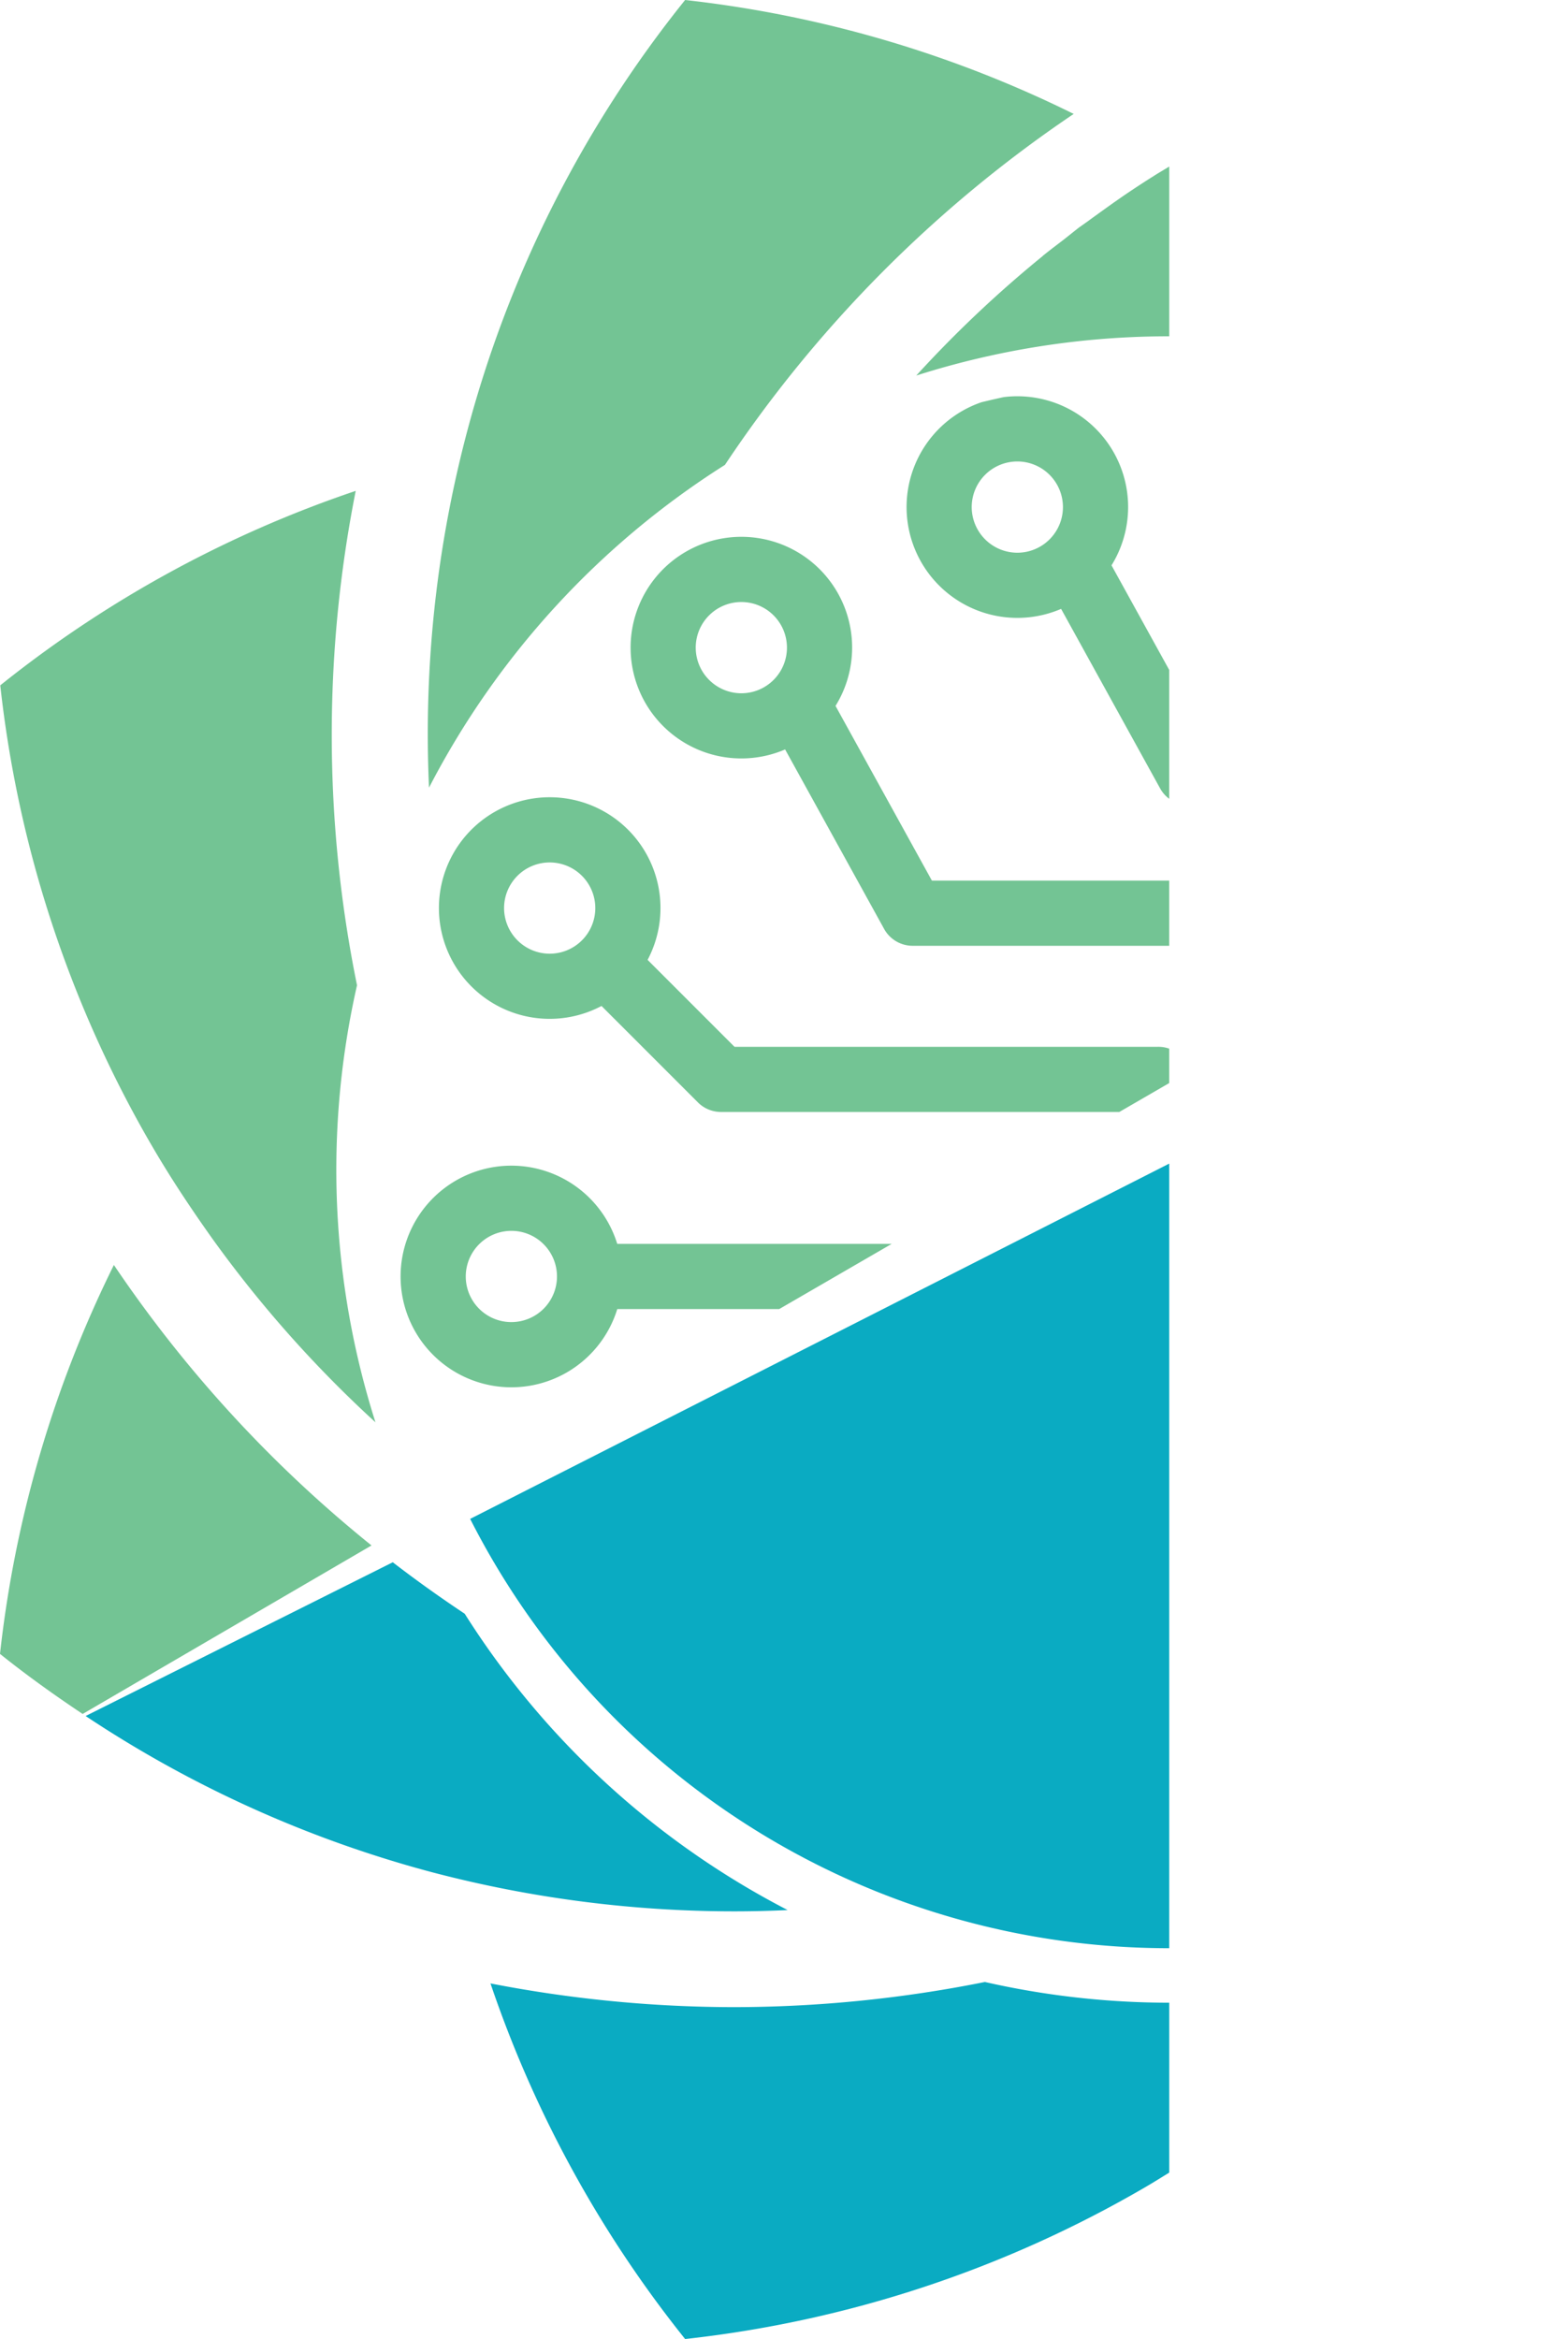
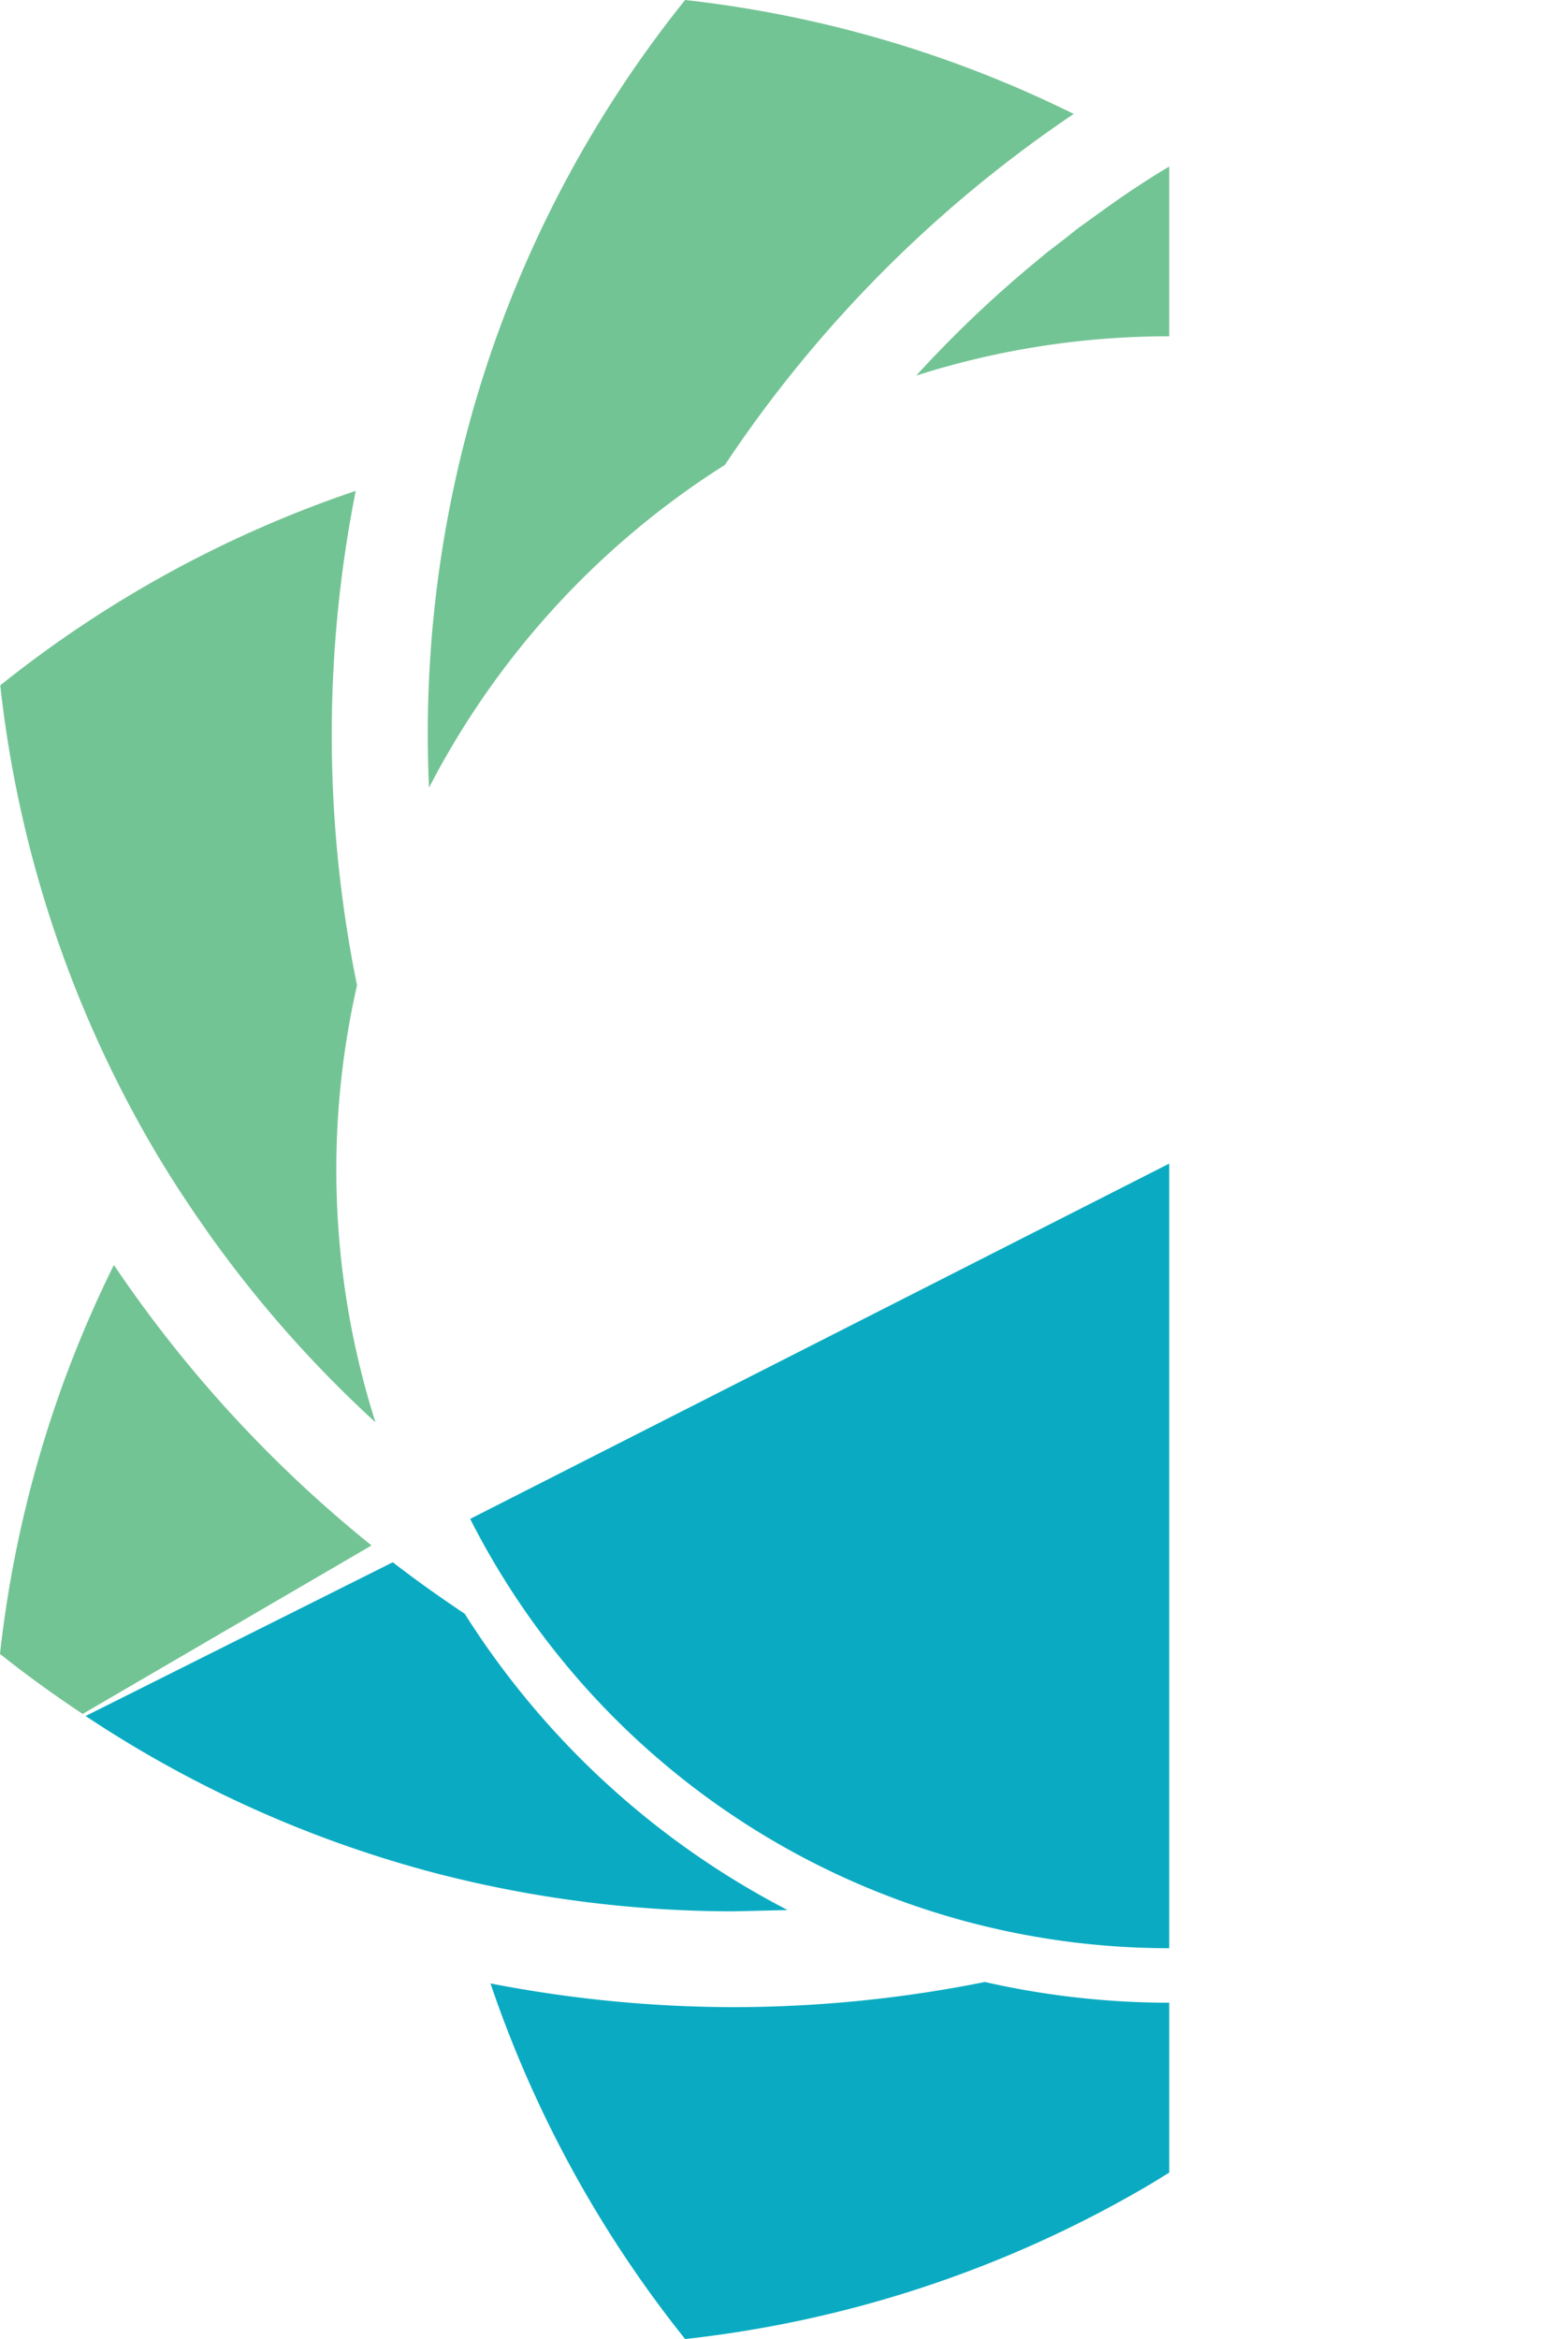
<svg xmlns="http://www.w3.org/2000/svg" id="e12a8023-b390-4674-a1f8-39e73ab14404" data-name="Layer 1" viewBox="0 0 396.321 591">
  <defs>
    <style>.b24c27b3-425c-405f-83b3-2c6c67736aea{fill:none;}.b6a87998-83ea-467b-9933-b3362e0a880c{clip-path:url(#b6e76493-a700-4258-b8cf-40f65977c0c6);}.bb0ccf56-e030-4aa7-9c3b-d680c47c43ff{fill:#73c494;}.e4050e2d-1dae-4879-a0e7-ce4f406b7c1a{fill:#0aabc2;}</style>
    <clipPath id="b6e76493-a700-4258-b8cf-40f65977c0c6">
-       <path class="b24c27b3-425c-405f-83b3-2c6c67736aea" d="M97.361,294.087a197.389,197.389,0,0,0,18.511,83.642l179.656-104.074V95.914c-109.446,0-198.167,88.727-198.167,198.173" />
-     </clipPath>
+       </clipPath>
  </defs>
  <g class="b6a87998-83ea-467b-9933-b3362e0a880c">
    <path class="bb0ccf56-e030-4aa7-9c3b-d680c47c43ff" d="M346.737,243.575a8.235,8.235,0,1,1-2.413,5.824,8.301,8.301,0,0,1,2.413-5.824" />
-     <path class="bb0ccf56-e030-4aa7-9c3b-d680c47c43ff" d="M138.94,240.972a11.528,11.528,0,1,0-11.532-11.532,11.547,11.547,0,0,0,11.532,11.532m0-39.531a27.991,27.991,0,0,1,24.745,41.09L185.648,264.494H292.695a8.234,8.234,0,1,1,0,16.467H182.237a8.253,8.253,0,0,1-5.824-2.407l-24.376-24.376a27.996,27.996,0,1,1-13.097-52.738" />
    <path class="bb0ccf56-e030-4aa7-9c3b-d680c47c43ff" d="M296.557,417.018a8.243,8.243,0,1,1-2.413,5.831,8.294,8.294,0,0,1,2.413-5.831" />
-     <path class="bb0ccf56-e030-4aa7-9c3b-d680c47c43ff" d="M148.628,477.662a11.528,11.528,0,1,0-11.532-11.532,11.547,11.547,0,0,0,11.532,11.532m0-39.531a27.825,27.825,0,0,1,13.097,3.261l24.376-24.369a8.231,8.231,0,0,1,5.824-2.413H268.533a8.237,8.237,0,0,1,0,16.474H195.336L173.373,453.047A27.993,27.993,0,1,1,148.628,438.131" />
    <path class="bb0ccf56-e030-4aa7-9c3b-d680c47c43ff" d="M193.1,544.733a11.528,11.528,0,1,0-11.532-11.532,11.547,11.547,0,0,0,11.532,11.532m0-39.531a27.857,27.857,0,0,1,11.033,2.27L229.172,461.796a8.252,8.252,0,0,1,7.225-4.272h87.654a8.234,8.234,0,0,1,0,16.467H241.271l-24.376,44.473a27.992,27.992,0,1,1-23.795-13.261" />
    <path class="bb0ccf56-e030-4aa7-9c3b-d680c47c43ff" d="M187.382,175.169a11.528,11.528,0,1,0-11.532-11.532,11.547,11.547,0,0,0,11.532,11.532m0-39.531a27.983,27.983,0,0,1,23.802,42.723l24.356,44.138h82.787a8.237,8.237,0,1,1,0,16.474H230.68a8.239,8.239,0,0,1-7.212-4.259l-25.025-45.355a27.999,27.999,0,1,1-11.06-53.722" />
    <path class="bb0ccf56-e030-4aa7-9c3b-d680c47c43ff" d="M117.724,322.528a11.528,11.528,0,1,0,11.525-11.531,11.541,11.541,0,0,0-11.525,11.531m-16.474,0a28,28,0,0,1,54.761-8.237h162.362v16.474H156.018a28.004,28.004,0,0,1-54.768-8.237" />
    <path class="bb0ccf56-e030-4aa7-9c3b-d680c47c43ff" d="M257.139,139.655a11.528,11.528,0,1,0-11.532-11.532,11.547,11.547,0,0,0,11.532,11.532m0-39.531a27.983,27.983,0,0,1,23.802,42.723L305.297,186.985h82.787a8.237,8.237,0,1,1,0,16.474H300.437a8.239,8.239,0,0,1-7.212-4.259l-25.025-45.355a27.999,27.999,0,1,1-11.06-53.722" />
  </g>
  <path class="e4050e2d-1dae-4879-a0e7-ce4f406b7c1a" d="M118.835,383.777A198.113,198.113,0,0,0,295.531,492.253v-198.249Z" />
  <path class="bb0ccf56-e030-4aa7-9c3b-d680c47c43ff" d="M291.733,44.389l-.355.239-.116.055c-3.09,1.962-6.173,3.978-9.201,6.118-1.955,1.36-3.978,2.843-6.05,4.327-1.189.895-2.317,1.661-3.322,2.379-1.135.889-2.379,1.894-3.739,2.967-1.839,1.422-3.684,2.789-5.346,4.149l-.055.062-.062.061a297.545,297.545,0,0,0-31.895,30.145A210.262,210.262,0,0,1,295.534,84.972V42.079c-1.265.779-2.543,1.511-3.801,2.31" />
  <path class="e4050e2d-1dae-4879-a0e7-ce4f406b7c1a" d="M185.39,507.146a323.995,323.995,0,0,1-61.419-5.995A295.58,295.58,0,0,0,173.168,591a295.14,295.14,0,0,0,116.248-38.334c2.071-1.203,4.088-2.468,6.118-3.719V506.026a211.009,211.009,0,0,1-46.599-5.237,324.229,324.229,0,0,1-63.545,6.357" />
  <path class="bb0ccf56-e030-4aa7-9c3b-d680c47c43ff" d="M38.341,289.417c4.682,8.073,9.85,15.846,15.25,23.44A300.41,300.41,0,0,0,94.899,359.374a210.628,210.628,0,0,1-4.662-110.43A316.721,316.721,0,0,1,89.909,124.028,293.958,293.958,0,0,0,.068,173.163,295.239,295.239,0,0,0,38.163,289.124Z" />
  <path class="bb0ccf56-e030-4aa7-9c3b-d680c47c43ff" d="M183.236,117.458a322.113,322.113,0,0,1,88.146-88.673A294.922,294.922,0,0,0,173.167,0,294.229,294.229,0,0,0,117.976,109.371a298.024,298.024,0,0,0-9.85,76.136q0,6.757.308,13.514a211.355,211.355,0,0,1,74.803-81.564" />
-   <path class="e4050e2d-1dae-4879-a0e7-ce4f406b7c1a" d="M199.084,482.616A211.357,211.357,0,0,1,117.466,407.752c-6.214-4.143-12.291-8.462-18.19-13.015l-77.633,38.847a295.142,295.142,0,0,0,87.668,39.503,300.656,300.656,0,0,0,76.081,9.851q6.849,0,13.692-.322" />
+   <path class="e4050e2d-1dae-4879-a0e7-ce4f406b7c1a" d="M199.084,482.616A211.357,211.357,0,0,1,117.466,407.752c-6.214-4.143-12.291-8.462-18.19-13.015l-77.633,38.847a295.142,295.142,0,0,0,87.668,39.503,300.656,300.656,0,0,0,76.081,9.851" />
  <path class="bb0ccf56-e030-4aa7-9c3b-d680c47c43ff" d="M28.785,319.622A293.954,293.954,0,0,0,0,417.892c6.774,5.428,13.774,10.424,20.89,15.175L93.902,390.488a322.09,322.09,0,0,1-65.117-70.866" />
</svg>